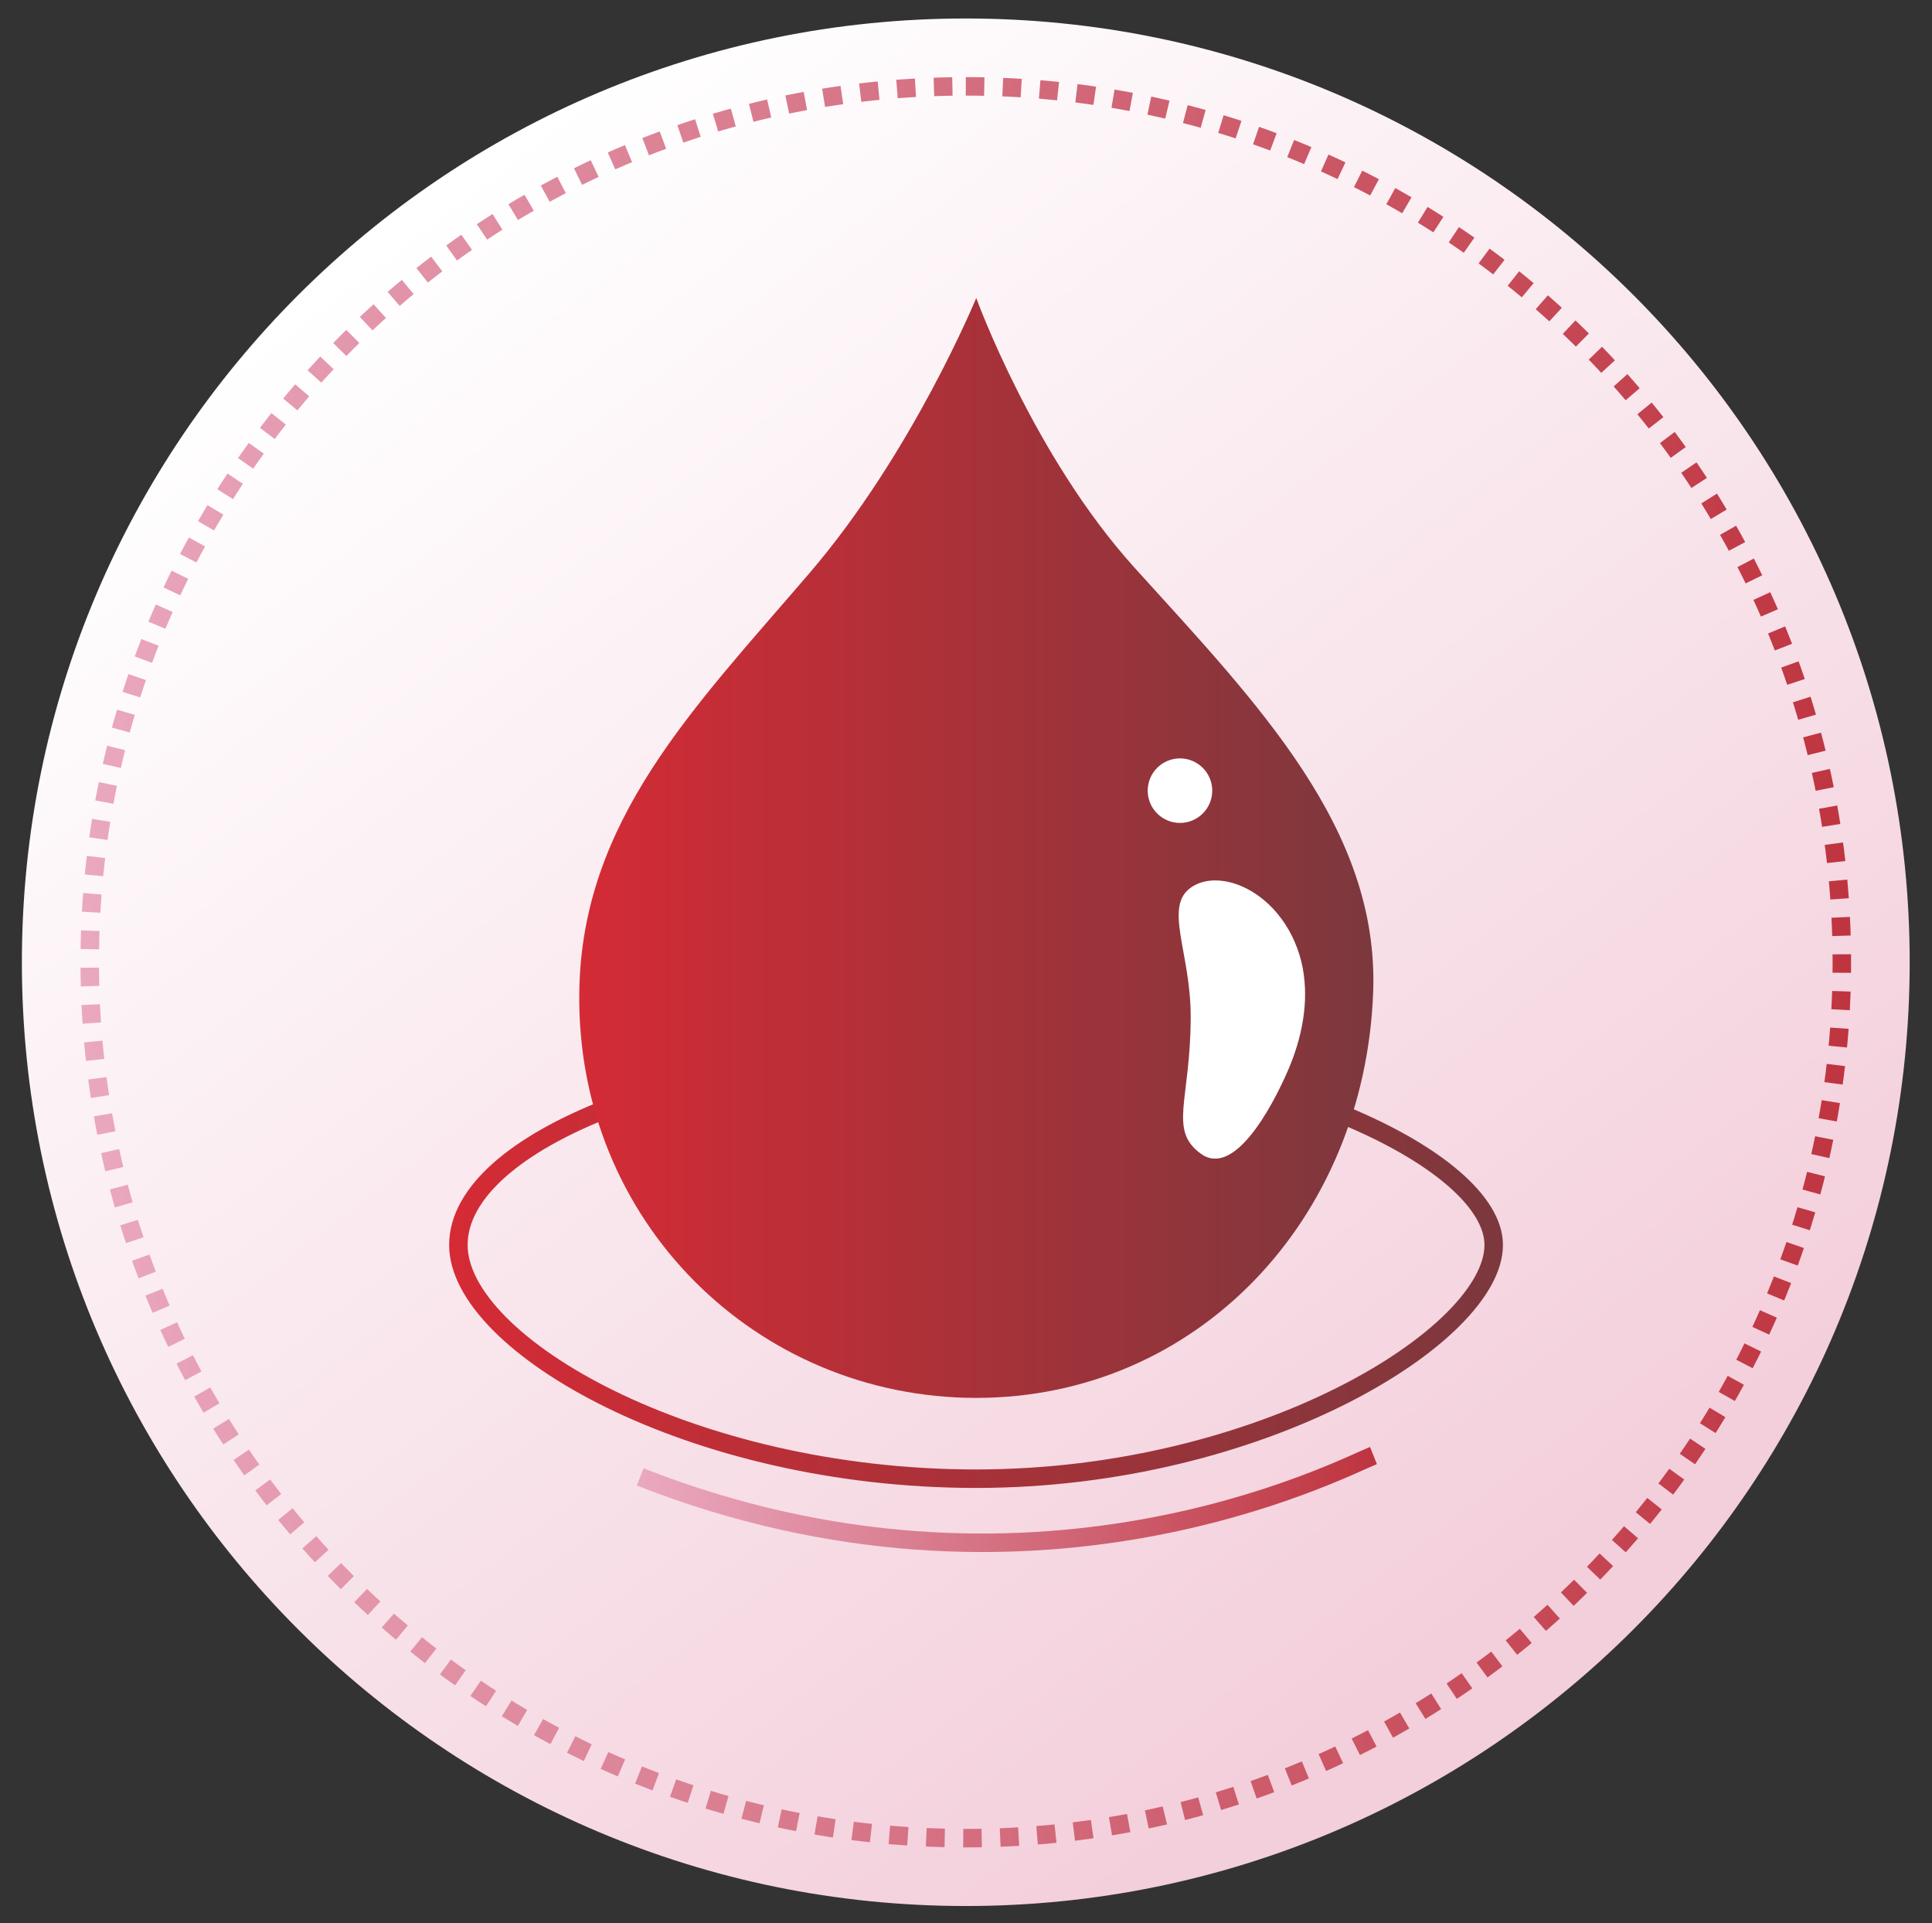
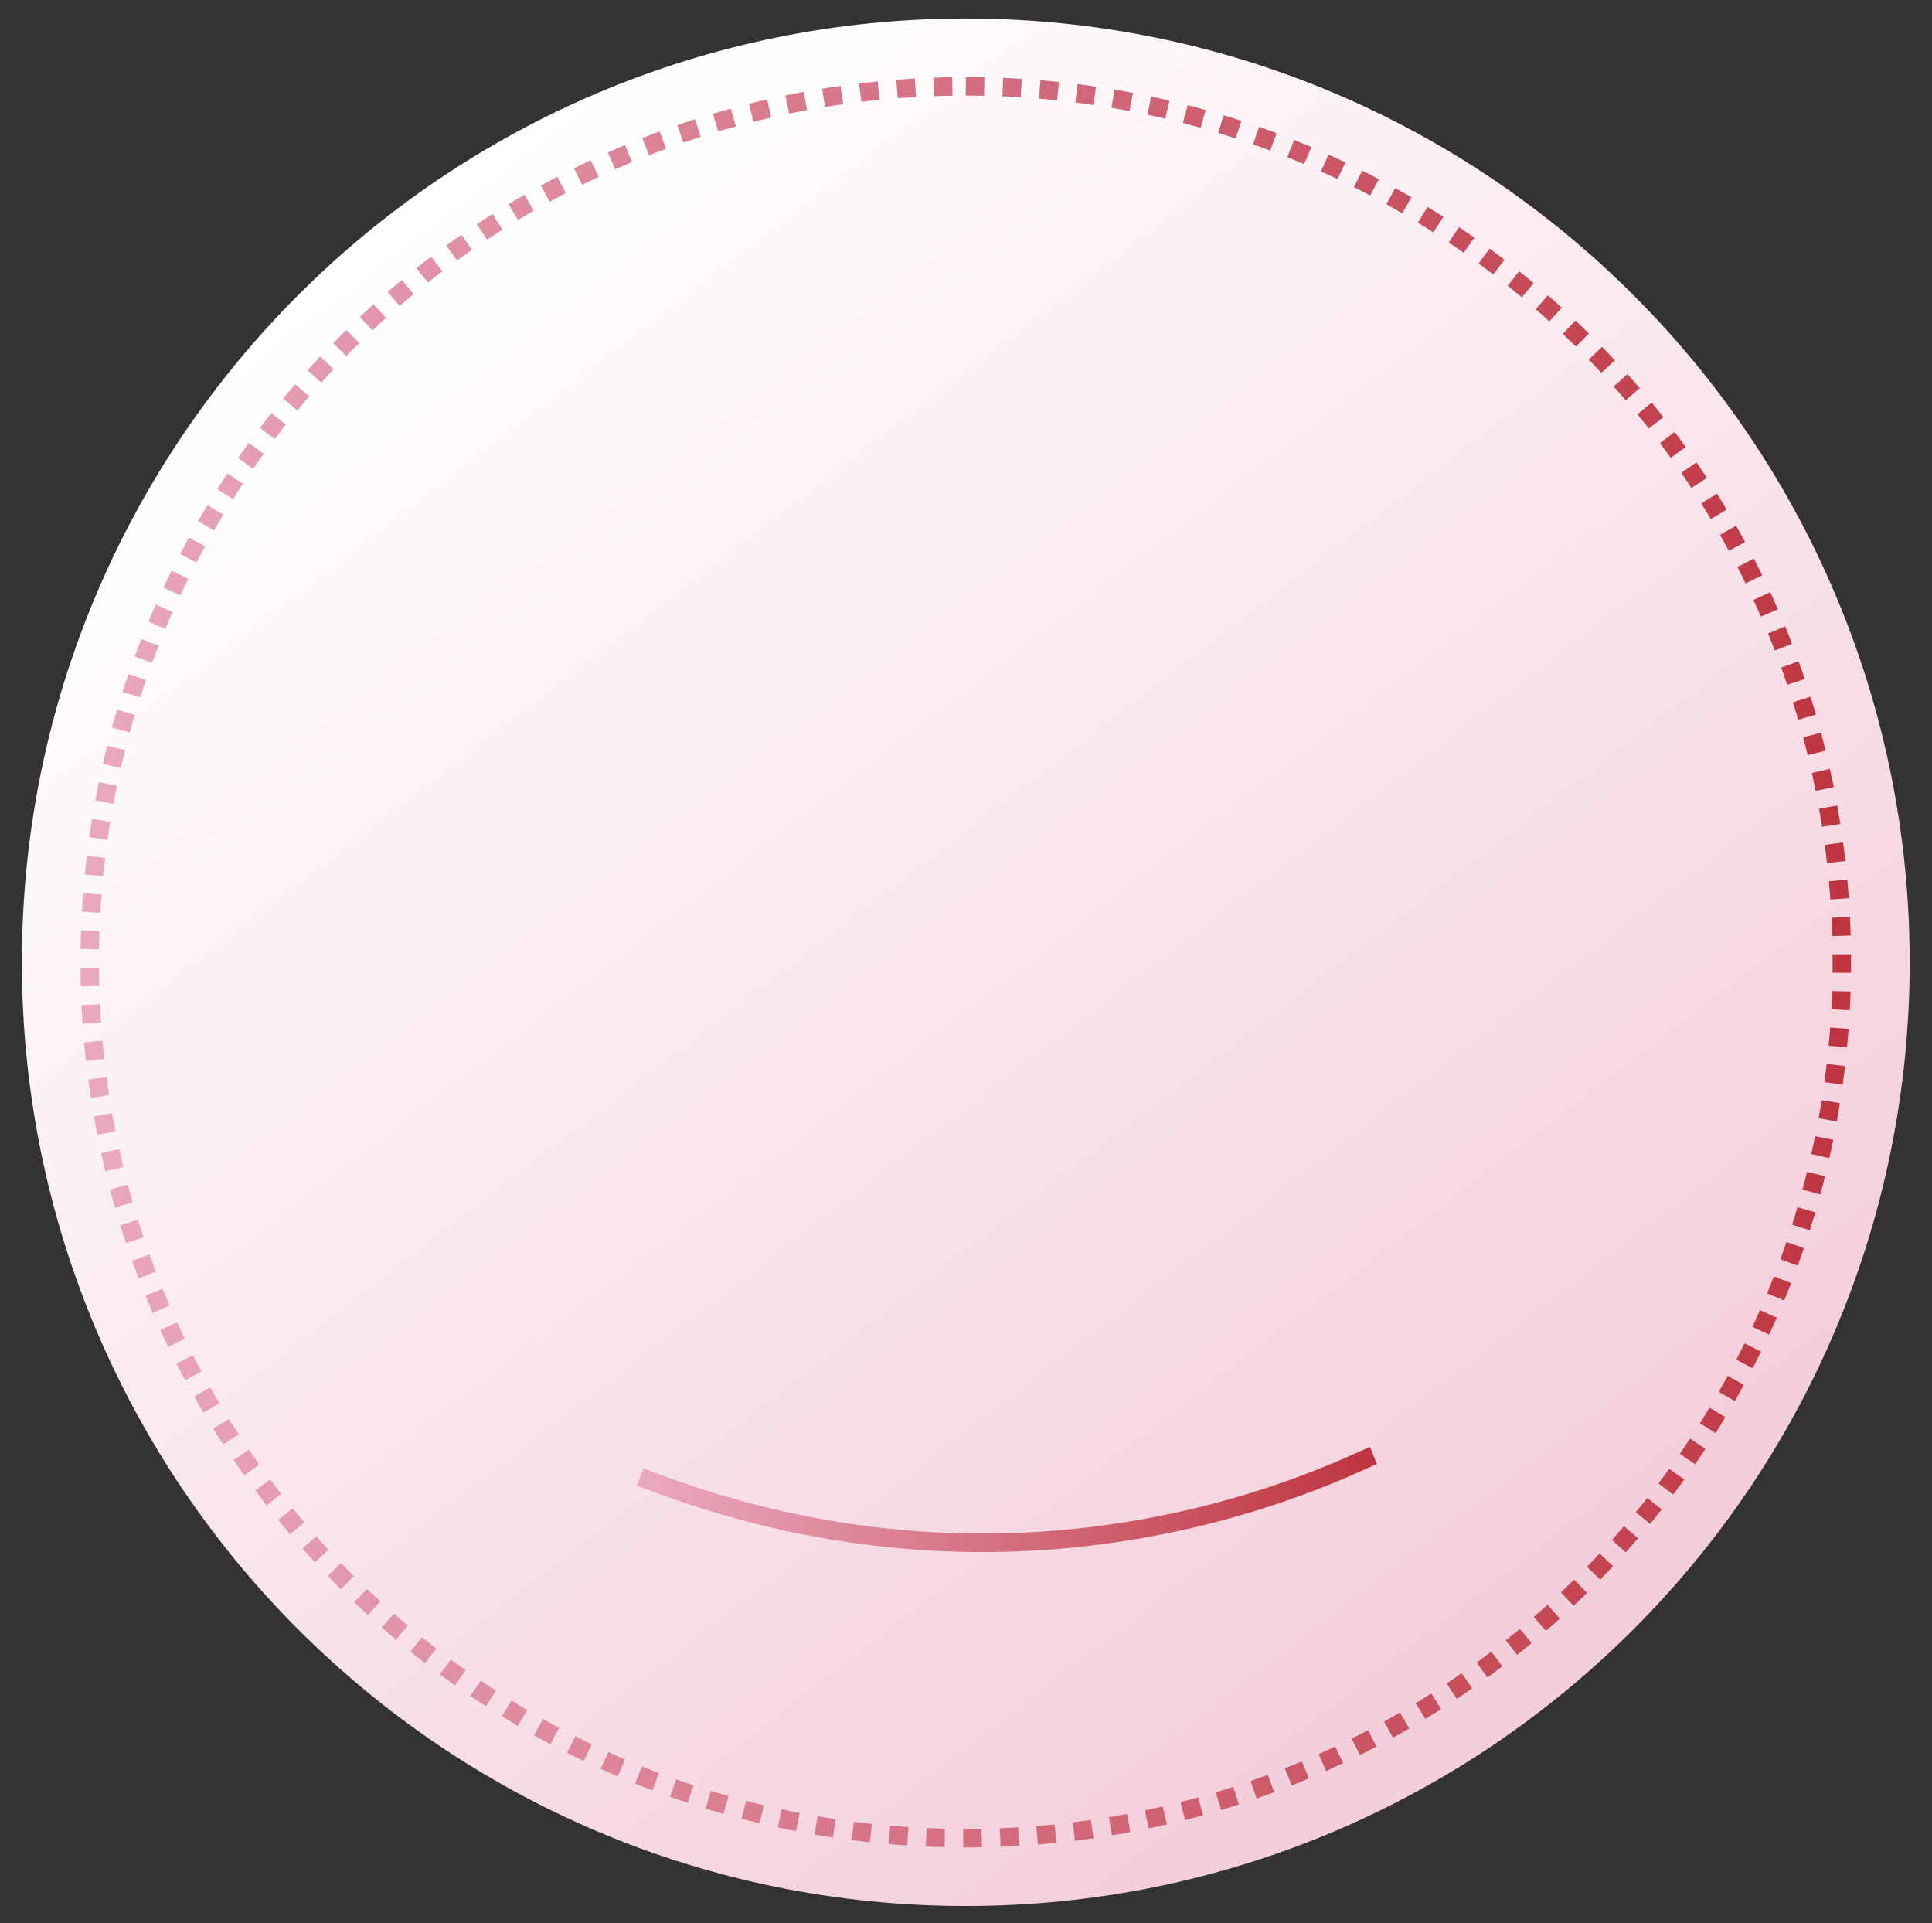
<svg xmlns="http://www.w3.org/2000/svg" width="209" height="208" viewBox="0 0 209 208" fill="none">
  <rect x="0" y="0" width="209" height="208" fill="#333333" stroke="none" />
  <path fill-rule="evenodd" clip-rule="evenodd" d="M104.477 2C160.877 2 206.587 47.7 206.587 104.08C206.587 160.46 160.867 206.16 104.477 206.16C48.087 206.16 2.367 160.46 2.367 104.08C2.367 47.7 48.087 2 104.477 2Z" fill="url(#paint0_linear_4057_2495)" />
  <path fill-rule="evenodd" clip-rule="evenodd" d="M104.477 9.34C156.817 9.34 199.247 51.75 199.247 104.08C199.247 156.41 156.817 198.82 104.477 198.82C52.137 198.82 9.707 156.41 9.707 104.08C9.707 51.75 52.137 9.34 104.477 9.34Z" stroke="url(#paint1_linear_4057_2495)" stroke-width="2" stroke-miterlimit="10" stroke-dasharray="2 2" />
-   <path d="M161.587 134.66C161.587 144.38 136.517 159.94 105.587 159.94C74.657 159.94 49.587 145.37 49.587 134.66C49.587 123.38 74.657 113.38 105.587 113.38C136.517 113.38 161.587 125.38 161.587 134.66Z" stroke="url(#paint2_linear_4057_2495)" stroke-width="2" stroke-miterlimit="10" />
  <path d="M148.577 157.43C144.977 158.87 111.597 176.38 69.257 159.75" stroke="url(#paint3_linear_4057_2495)" stroke-width="2" stroke-miterlimit="10" />
-   <path d="M148.547 107.29C147.637 132.12 129.317 151.2 105.607 151.2C81.897 151.2 62.307 132.14 62.667 107.29C62.927 88.77 74.977 76.67 87.567 61.99C98.727 48.98 105.607 32.23 105.607 32.23C105.607 32.23 111.817 49.35 122.737 61.41C136.127 76.19 149.197 89.6 148.547 107.3V107.29Z" fill="url(#paint4_linear_4057_2495)" />
-   <path d="M129.907 124.79C133.457 127.37 137.497 119.98 139.297 115.86C140.827 112.35 141.637 108.42 140.917 104.66C140.197 100.9 137.797 97.35 134.277 95.84C132.567 95.11 130.467 94.91 128.917 95.94C125.807 97.98 128.807 102.96 128.807 109.93C128.807 119.02 126.357 122.21 129.907 124.79Z" fill="white" />
-   <path d="M127.647 89.01C129.574 89.01 131.137 87.447 131.137 85.52C131.137 83.592 129.574 82.03 127.647 82.03C125.719 82.03 124.157 83.592 124.157 85.52C124.157 87.447 125.719 89.01 127.647 89.01Z" fill="white" />
  <defs>
    <linearGradient id="paint0_linear_4057_2495" x1="32.367" y1="33" x2="150.367" y2="187" gradientUnits="userSpaceOnUse">
      <stop stop-color="white" />
      <stop offset="1" stop-color="#F3CEDB" />
    </linearGradient>
    <linearGradient id="paint1_linear_4057_2495" x1="7.717" y1="104.08" x2="201.247" y2="104.08" gradientUnits="userSpaceOnUse">
      <stop stop-color="#EAA9C0" />
      <stop offset="1" stop-color="#BE343F" />
    </linearGradient>
    <linearGradient id="paint2_linear_4057_2495" x1="49.585" y1="136.661" x2="161.592" y2="136.661" gradientUnits="userSpaceOnUse">
      <stop stop-color="#D42B35" />
      <stop offset="1" stop-color="#7C383D" />
    </linearGradient>
    <linearGradient id="paint3_linear_4057_2495" x1="68.887" y1="162.19" x2="148.947" y2="162.19" gradientUnits="userSpaceOnUse">
      <stop stop-color="#EAA9C0" />
      <stop offset="1" stop-color="#BE343F" />
    </linearGradient>
    <linearGradient id="paint4_linear_4057_2495" x1="62.66" y1="91.718" x2="148.574" y2="91.718" gradientUnits="userSpaceOnUse">
      <stop stop-color="#D42B35" />
      <stop offset="1" stop-color="#7C383D" />
    </linearGradient>
  </defs>
</svg>